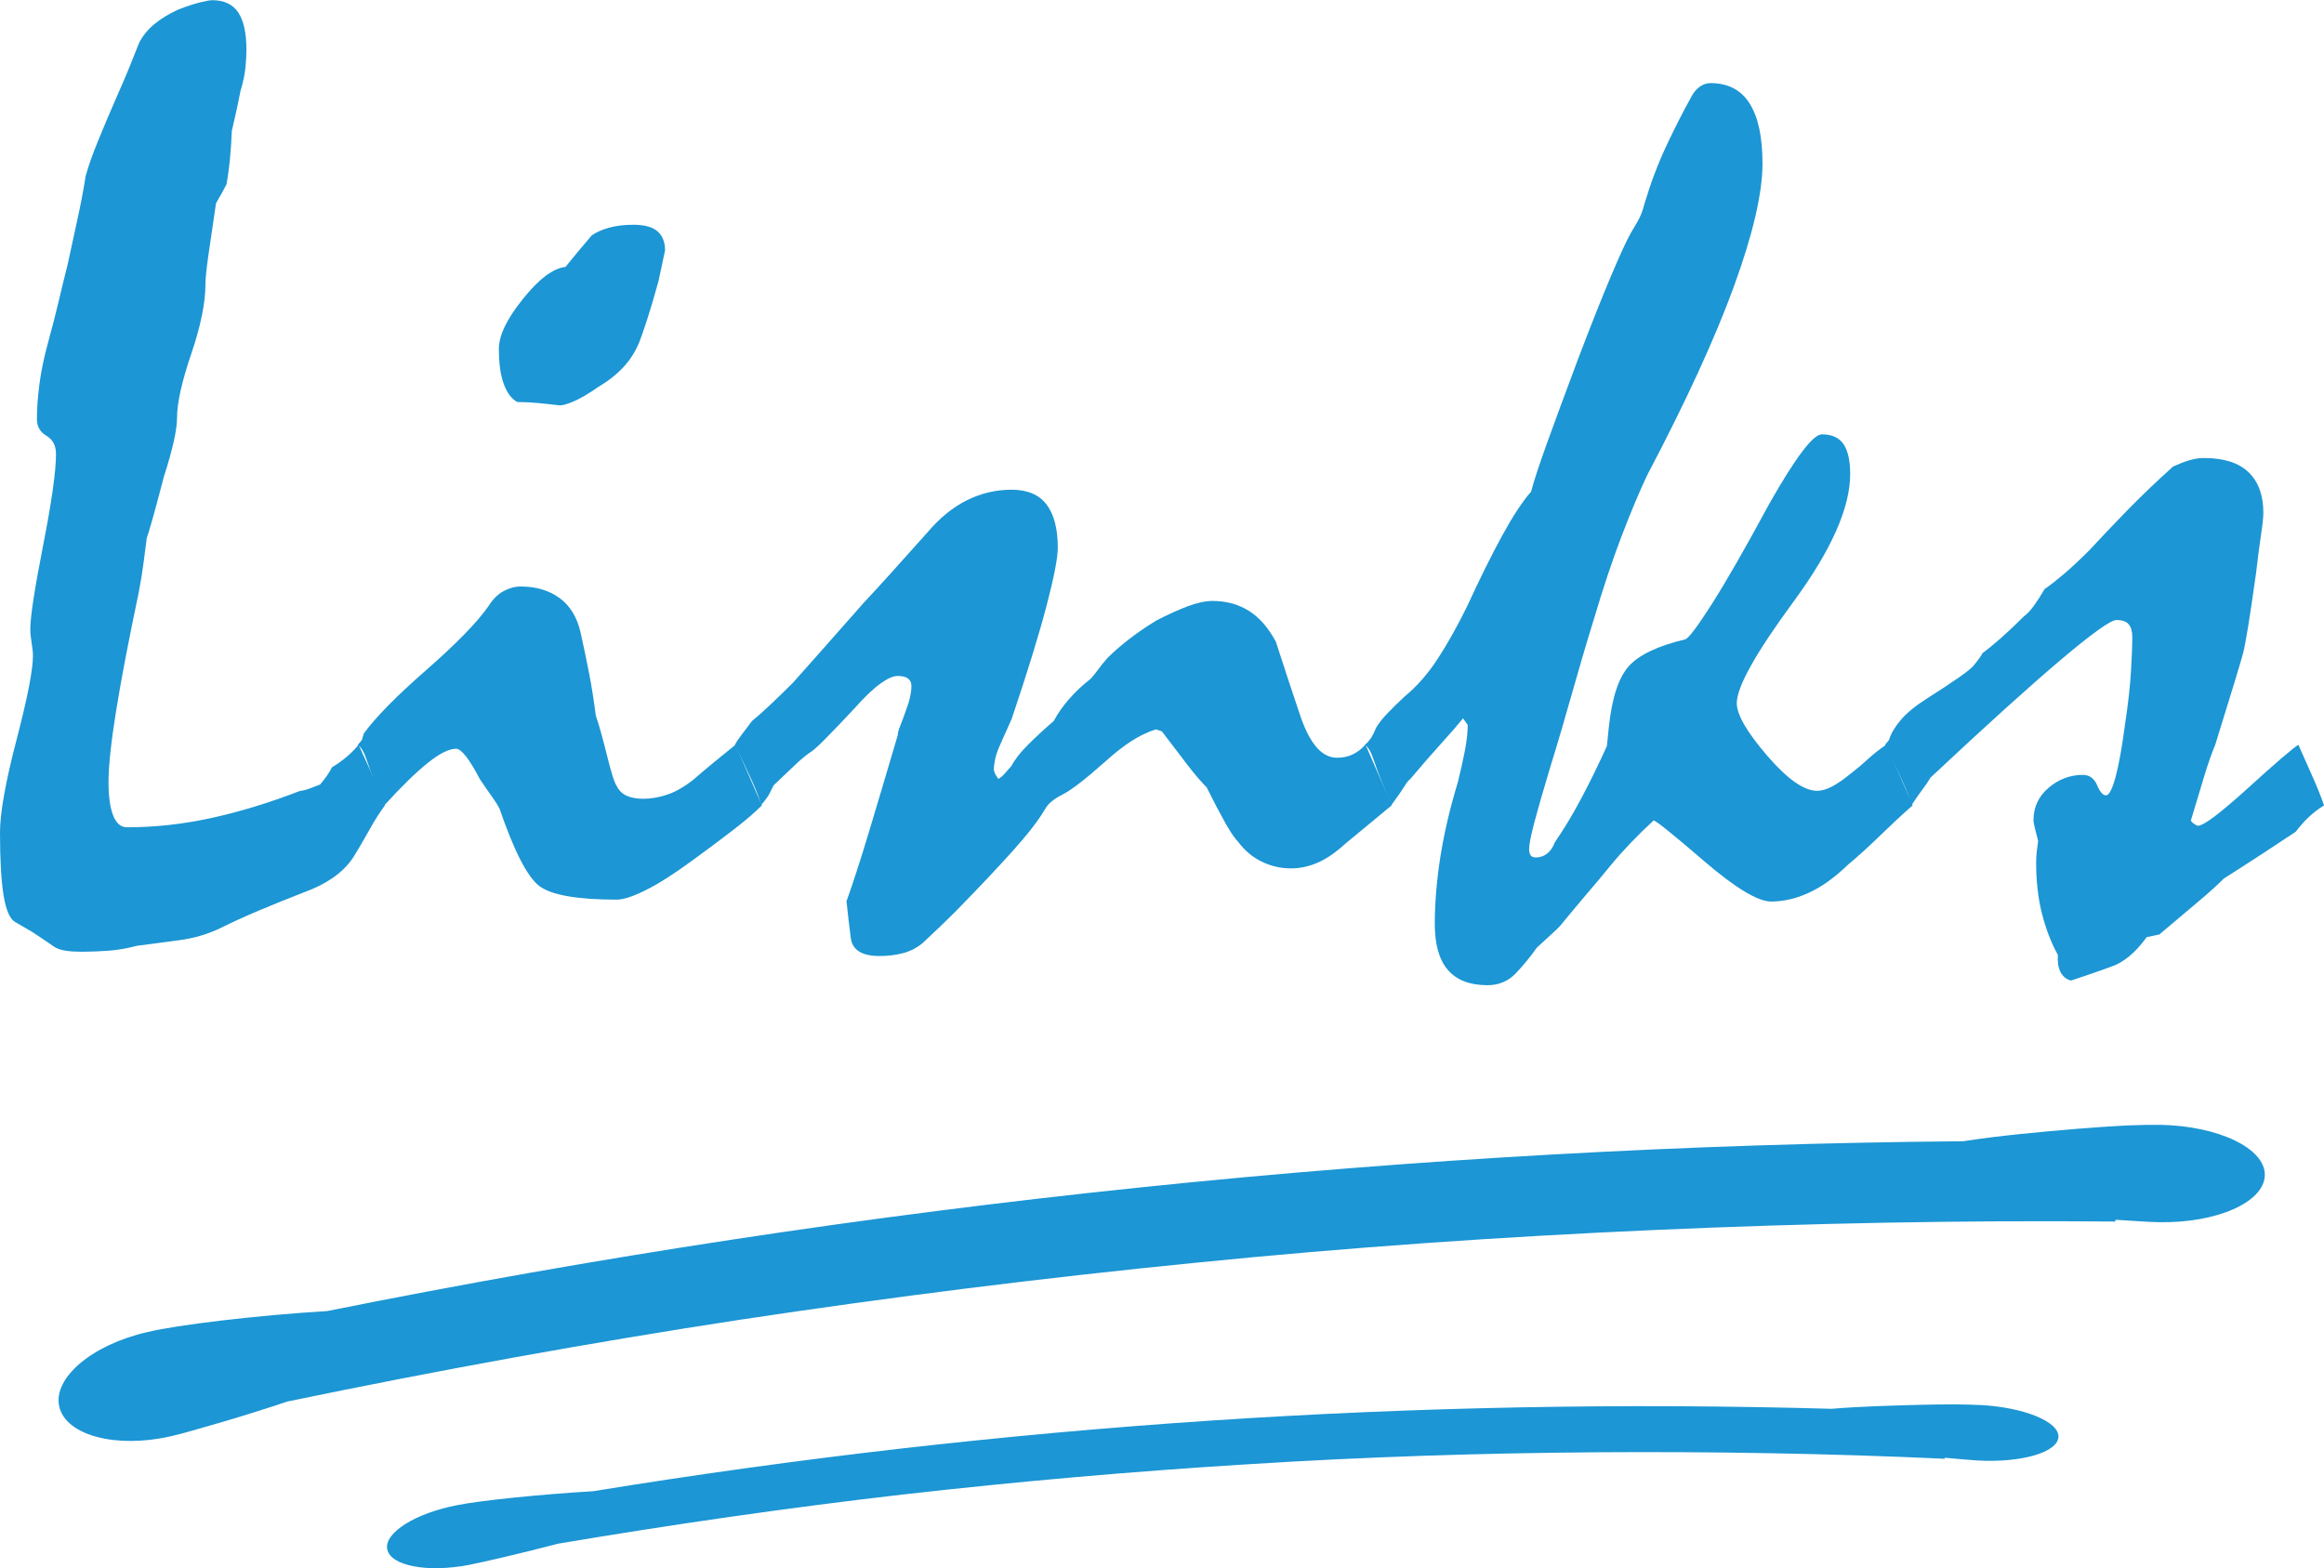
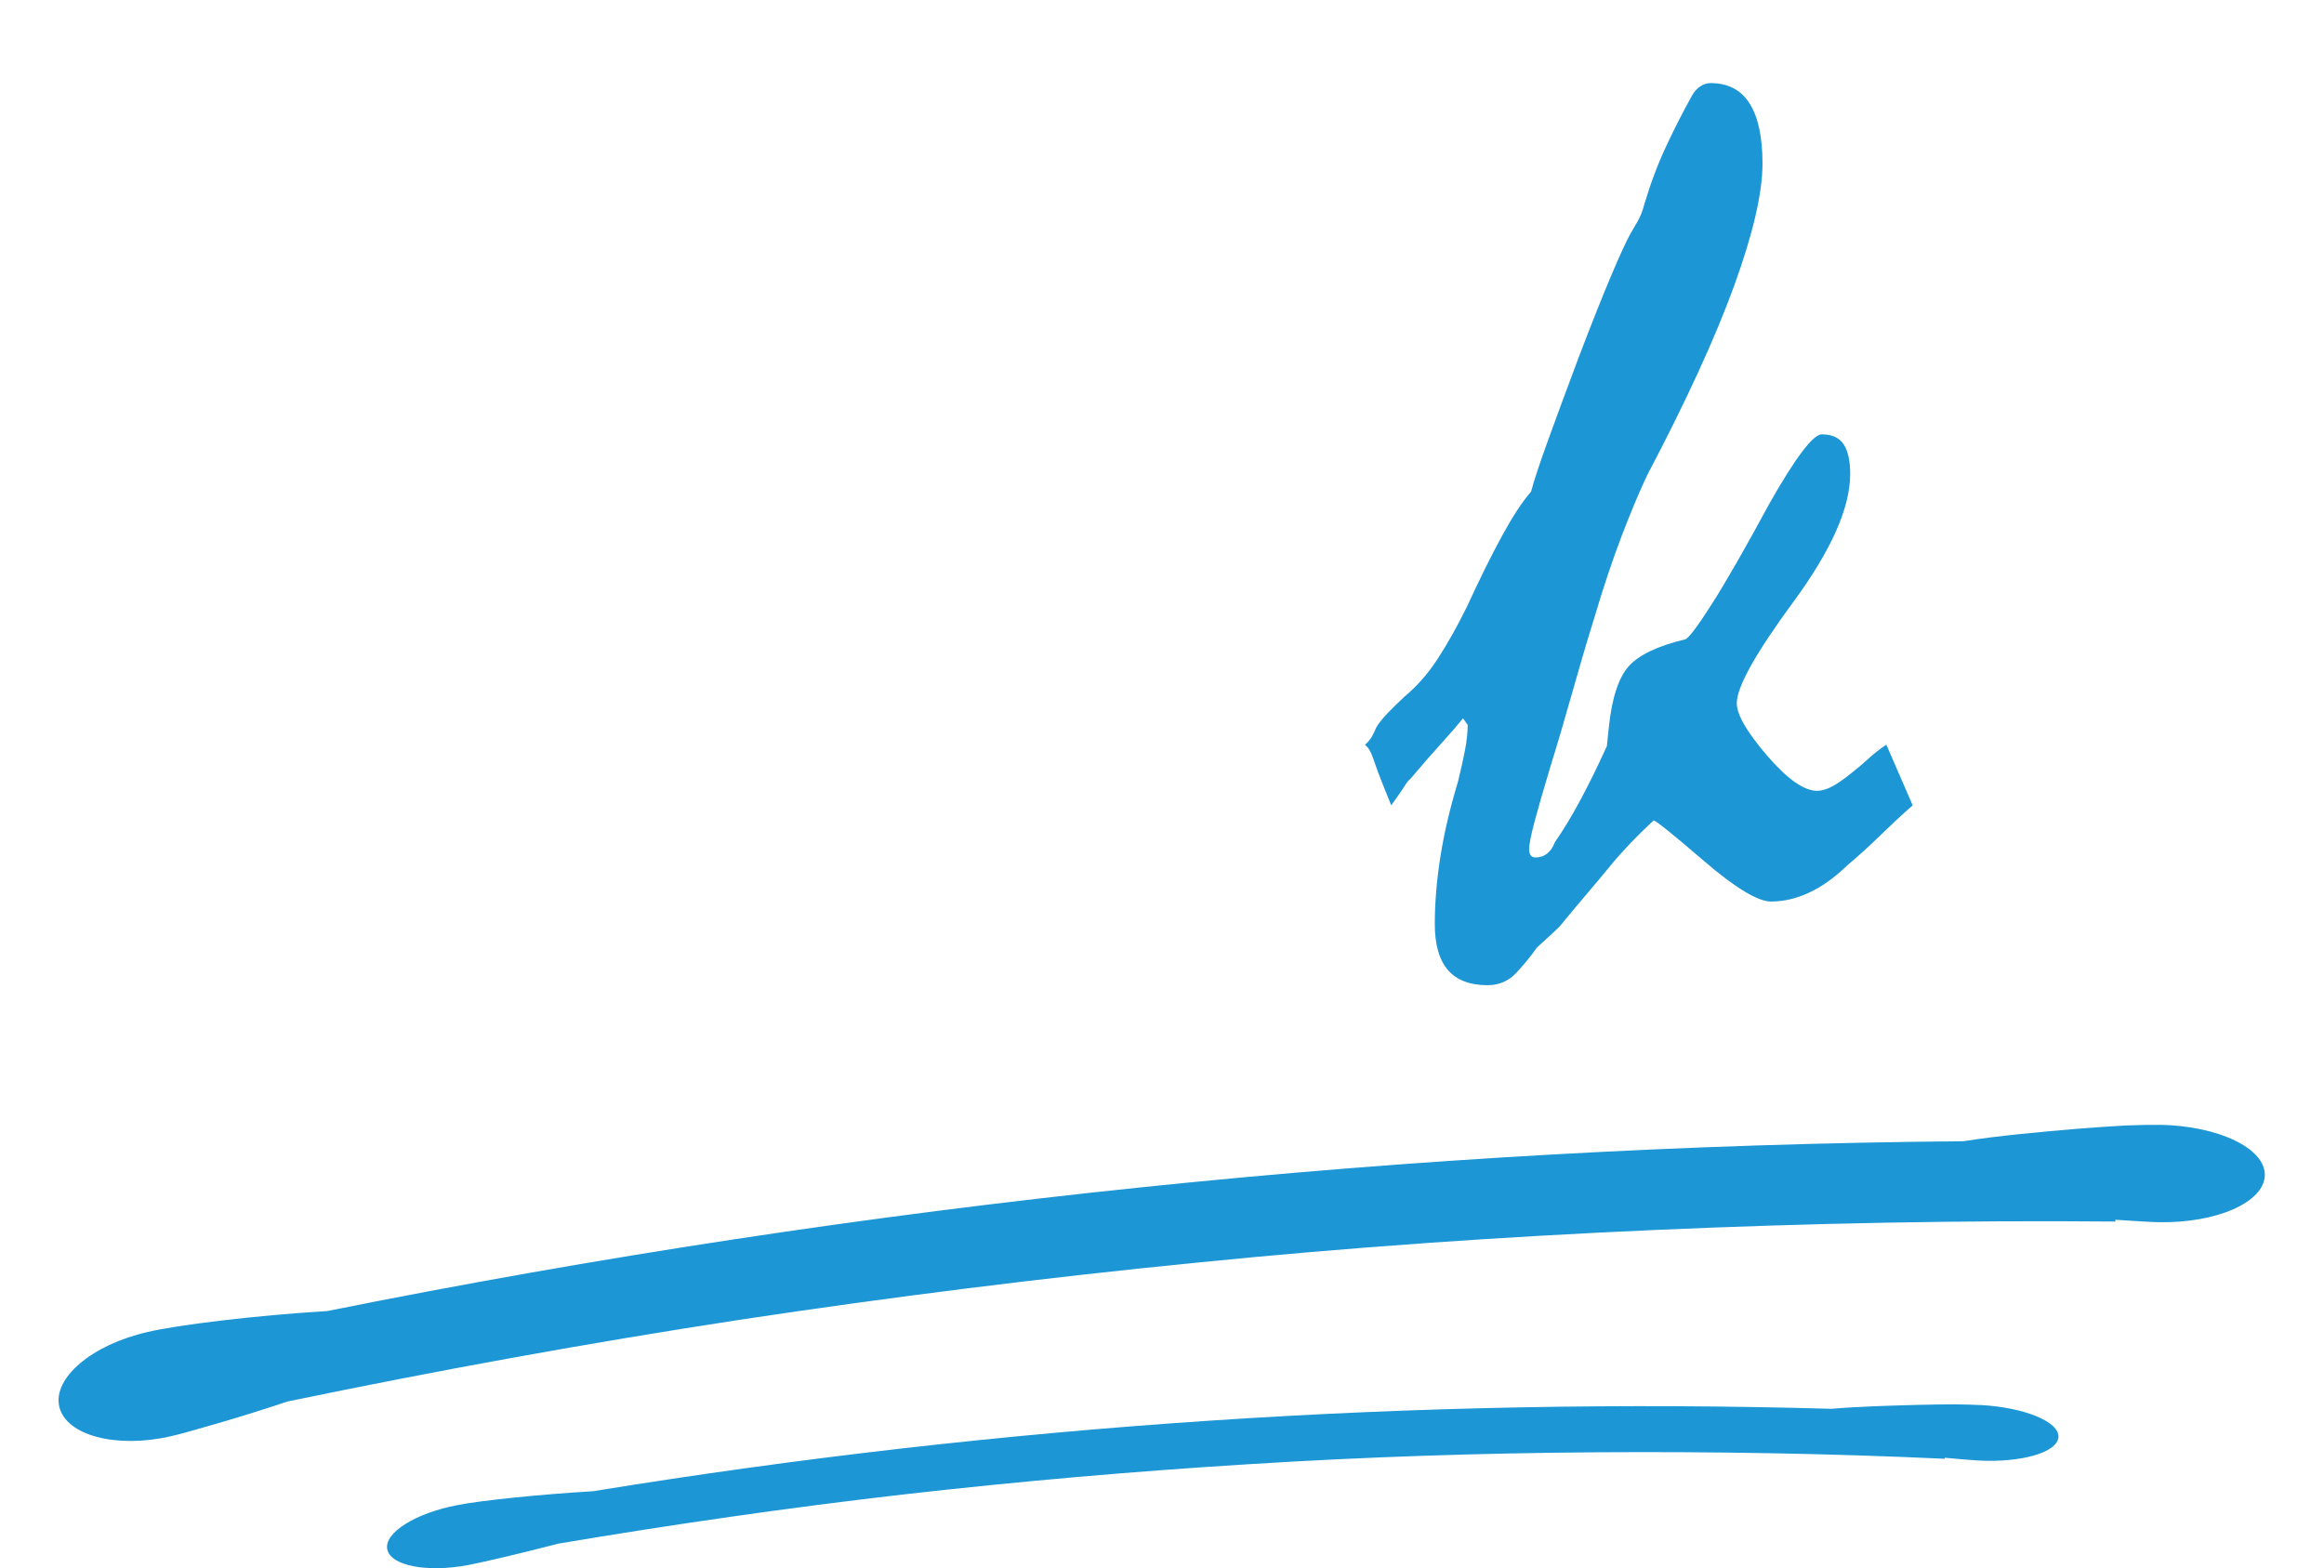
<svg xmlns="http://www.w3.org/2000/svg" id="_レイヤー_2" data-name="レイヤー 2" viewBox="0 0 365.17 246.45">
  <defs>
    <style>
      .cls-1 {
        fill: #1c96d4;
      }
    </style>
  </defs>
  <g id="_レイヤー_1-2" data-name="レイヤー 1">
    <g>
      <path class="cls-1" d="M339.42,176.78c-1.26-.02-3.09,0-5.31.09-2.22.12-4.83.29-7.65.52-5.64.48-12.11,1.04-17.97,1.96-86.28.74-172.49,9.68-257.08,26.69-11.11.66-23.73,2.2-28.25,3.3-8.71,1.98-14.91,7.23-13.84,11.74,1.07,4.51,8.9,6.59,17.49,4.64,1.65-.36,4.28-1.15,7.5-2.07,3.21-.93,6.98-2.1,10.86-3.4,23.59-4.89,47.31-9.21,71.13-12.85,23.83-3.6,47.74-6.59,71.72-8.97,23.98-2.41,48.03-4.08,72.1-5.14,24.07-1.06,48.17-1.54,72.27-1.32v-.28c2.91.18,5.29.36,6.82.38,9.08.17,16.54-3.12,16.66-7.35s-7.24-7.78-16.45-7.95Z" />
      <path class="cls-1" d="M311.17,220.81c-.95-.05-2.33-.09-4-.11-1.68,0-3.65.03-5.78.08-4.26.12-9.15.24-13.59.62-65.08-1.85-130.33,2.48-194.59,12.95-8.35.49-17.87,1.48-21.31,2.18-6.62,1.25-11.57,4.36-11.05,6.95s6.24,3.7,12.79,2.46c2.5-.5,8.11-1.79,14.08-3.35,17.97-3.03,36.01-5.63,54.12-7.72,18.11-2.06,36.27-3.65,54.46-4.77,18.19-1.15,36.41-1.74,54.63-1.87,18.22-.12,36.45.18,54.65,1.02v-.16c2.2.19,3.99.37,5.15.43,6.86.38,12.55-1.26,12.71-3.67.16-2.41-5.33-4.67-12.26-5.05Z" />
    </g>
    <g>
-       <path class="cls-1" d="M56.34,117.03c2.76,6.01,4.14,9.18,4.14,9.53-.9,1.24-1.73,2.56-2.49,3.94-.76,1.38-1.59,2.8-2.49,4.25-.83,1.24-1.9,2.31-3.21,3.21-1.31.9-2.83,1.66-4.56,2.28-2.48.97-4.83,1.92-7.04,2.85-2.21.93-4.21,1.85-6.01,2.74-2,.97-4.16,1.61-6.47,1.92-2.31.31-4.54.6-6.68.88-1.52.41-3.02.67-4.5.78-1.49.1-2.85.16-4.09.16-1.04,0-1.9-.05-2.59-.16-.69-.1-1.28-.29-1.76-.57-.62-.42-1.23-.83-1.81-1.24-.59-.41-1.16-.79-1.71-1.14-1.17-.69-2.07-1.21-2.69-1.56-.83-.48-1.43-1.86-1.81-4.14-.38-2.28-.57-5.6-.57-9.95,0-3.04.86-7.88,2.59-14.51,1.73-6.63,2.59-11.05,2.59-13.26,0-.48-.07-1.15-.21-2.02-.14-.86-.21-1.57-.21-2.12,0-1.93.67-6.34,2.02-13.21,1.35-6.87,2.02-11.66,2.02-14.35,0-1.31-.5-2.26-1.5-2.85-1-.59-1.5-1.47-1.5-2.64,0-1.65.14-3.52.41-5.59.27-2.07.76-4.35,1.45-6.83.55-2,1.07-4.02,1.55-6.05.48-2.04.97-4.02,1.45-5.95.48-2.27.98-4.59,1.5-6.93s.95-4.62,1.3-6.83c.41-1.52,1.07-3.38,1.97-5.59.9-2.21,1.97-4.73,3.21-7.56.62-1.38,1.17-2.67,1.66-3.88.48-1.21,1-2.5,1.55-3.88.55-1.1,1.35-2.09,2.38-2.95s2.31-1.64,3.83-2.33c1.24-.48,2.35-.84,3.31-1.09.97-.24,1.62-.36,1.97-.36,1.86,0,3.23.64,4.09,1.92.86,1.28,1.29,3.23,1.29,5.85,0,.83-.05,1.78-.16,2.85-.1,1.07-.36,2.3-.78,3.68-.28,1.45-.54,2.69-.78,3.73-.24,1.04-.43,1.86-.57,2.49-.07,1.66-.17,3.18-.31,4.56-.14,1.38-.31,2.66-.52,3.83-.41.83-.97,1.83-1.66,3-.48,3.25-.88,5.95-1.19,8.13s-.47,3.71-.47,4.61c0,2.9-.74,6.54-2.23,10.93-1.49,4.38-2.23,7.72-2.23,9.99,0,.97-.17,2.23-.52,3.78-.35,1.55-.86,3.4-1.55,5.54-.76,2.9-1.36,5.14-1.81,6.73-.45,1.59-.74,2.56-.88,2.9-.14,1.04-.29,2.24-.47,3.63-.17,1.38-.43,3-.78,4.87-1.59,7.53-2.78,13.76-3.57,18.69-.79,4.94-1.19,8.65-1.19,11.13,0,2.28.24,4.04.73,5.28s1.21,1.86,2.18,1.86c4.35,0,8.75-.48,13.2-1.45,4.45-.97,9.1-2.38,13.93-4.25.55-.07,1.09-.21,1.61-.41s1.05-.41,1.6-.62c.83-.97,1.45-1.86,1.86-2.69.9-.55,1.69-1.12,2.38-1.71.69-.59,1.28-1.19,1.76-1.81Z" />
-       <path class="cls-1" d="M56.24,117.03l.62-.73.31-1.04c1.86-2.55,5.14-5.89,9.84-9.99,4.69-4.11,7.94-7.44,9.73-9.99.69-1.1,1.48-1.9,2.38-2.38.9-.48,1.79-.73,2.69-.73,2.42,0,4.45.61,6.11,1.81,1.66,1.21,2.76,3.02,3.31,5.44.48,2.14.93,4.3,1.35,6.47s.76,4.37,1.04,6.58c.48,1.38,1.07,3.47,1.76,6.27.69,2.8,1.21,4.4,1.55,4.82.34.69.86,1.19,1.55,1.5s1.55.47,2.59.47c1.24,0,2.52-.22,3.83-.67,1.31-.45,2.66-1.23,4.04-2.33,1.04-.9,2.12-1.81,3.26-2.75s2.26-1.85,3.37-2.74l4.14,9.53c-1.11,1.11-2.57,2.37-4.4,3.78-1.83,1.42-4.02,3.05-6.58,4.92-2.83,2.07-5.25,3.61-7.25,4.61-2,1-3.52,1.5-4.56,1.5-6.28,0-10.36-.73-12.22-2.17-1.86-1.45-3.93-5.49-6.21-12.12-.28-.55-.69-1.21-1.24-1.97-.55-.76-1.18-1.66-1.86-2.69-.83-1.59-1.55-2.78-2.18-3.57-.62-.79-1.14-1.19-1.55-1.19-1.11,0-2.59.74-4.45,2.23-1.86,1.49-4.14,3.71-6.84,6.68-.35-.9-.78-1.97-1.29-3.21s-1.05-2.69-1.61-4.35c-.14-.41-.31-.79-.52-1.14-.21-.34-.45-.62-.73-.83ZM99.53,35.32c1.73,0,2.99.35,3.78,1.03.79.69,1.19,1.69,1.19,3-.41,1.93-.76,3.56-1.04,4.87-.69,2.49-1.29,4.52-1.81,6.11s-.92,2.73-1.19,3.42c-.62,1.52-1.47,2.85-2.54,3.99-1.07,1.14-2.37,2.16-3.88,3.05-1.59,1.11-2.92,1.88-3.99,2.33-1.07.45-1.81.64-2.23.57-1.17-.14-2.3-.26-3.37-.36-1.07-.1-2.12-.15-3.16-.15-.9-.48-1.61-1.42-2.12-2.8-.52-1.38-.78-3.24-.78-5.59,0-2.07,1.26-4.68,3.78-7.82,2.52-3.14,4.75-4.82,6.68-5.02,1.17-1.45,2.55-3.11,4.14-4.97.69-.48,1.59-.88,2.69-1.19,1.1-.31,2.38-.47,3.83-.47Z" />
-       <path class="cls-1" d="M115.47,117.03c.28-.48.64-1.02,1.09-1.6.45-.59.98-1.3,1.6-2.12.69-.55,1.59-1.35,2.69-2.38,1.1-1.03,2.35-2.24,3.73-3.62,1.24-1.38,2.76-3.09,4.56-5.13,1.79-2.04,3.97-4.51,6.53-7.4,1.1-1.17,2.49-2.68,4.14-4.51,1.66-1.83,3.62-4.02,5.9-6.58,1.93-2.28,4-3.97,6.21-5.07,2.21-1.1,4.56-1.66,7.04-1.66s4.31.78,5.49,2.33c1.17,1.55,1.76,3.82,1.76,6.78,0,1.59-.59,4.63-1.76,9.11-1.18,4.49-3,10.43-5.49,17.81-.62,1.38-1.21,2.69-1.76,3.94-.41.9-.69,1.69-.83,2.38-.14.69-.21,1.21-.21,1.55,0,.41.24.93.72,1.55.35-.21.67-.48.98-.83.31-.34.67-.76,1.09-1.24.55-1.04,1.4-2.12,2.54-3.26,1.14-1.14,2.5-2.4,4.09-3.78.62-1.17,1.43-2.33,2.43-3.47,1-1.14,2.12-2.19,3.37-3.16.27-.28.64-.73,1.09-1.35.45-.62.98-1.28,1.6-1.97.9-.9,1.97-1.83,3.21-2.8,1.24-.97,2.69-1.97,4.35-3,1.86-.97,3.54-1.72,5.02-2.28,1.48-.55,2.78-.83,3.88-.83,2.14,0,4.04.52,5.7,1.55,1.66,1.04,3.07,2.66,4.25,4.87,1.38,4.28,2.69,8.25,3.93,11.91.76,2.14,1.61,3.73,2.54,4.76s1.98,1.55,3.16,1.55c.9,0,1.71-.17,2.43-.52.73-.34,1.4-.86,2.02-1.55l4.14,9.53c-1.17.97-2.38,1.97-3.62,3s-2.45,2.04-3.63,3c-1.59,1.45-3.07,2.47-4.45,3.05-1.38.59-2.76.88-4.14.88-1.59,0-3.11-.34-4.56-1.04-1.45-.69-2.69-1.72-3.73-3.11-.55-.55-1.24-1.57-2.07-3.05-.83-1.48-1.8-3.33-2.9-5.54-.9-.9-1.92-2.09-3.05-3.57-1.14-1.48-2.47-3.23-3.99-5.23l-.93-.31c-1.31.41-2.61,1.04-3.88,1.86-1.28.83-2.64,1.9-4.09,3.21-3.1,2.76-5.35,4.49-6.72,5.18-1.38.69-2.31,1.48-2.79,2.38-.97,1.66-2.62,3.8-4.97,6.42-2.35,2.62-5.28,5.73-8.79,9.32-.9.9-1.79,1.78-2.69,2.64-.9.86-1.79,1.71-2.69,2.54-.9.76-1.91,1.29-3.05,1.6-1.14.31-2.4.47-3.78.47-2.76,0-4.26-.95-4.5-2.85-.24-1.9-.47-3.81-.67-5.75,1.04-2.9,2.21-6.52,3.52-10.87,1.31-4.35,2.82-9.42,4.53-15.22,0-.34.12-.81.36-1.4.24-.59.53-1.36.87-2.33.34-.9.58-1.67.72-2.33.14-.66.2-1.23.2-1.71s-.17-.86-.52-1.14c-.35-.28-.9-.41-1.66-.41-.69,0-1.61.41-2.75,1.24s-2.5,2.14-4.09,3.93c-1.93,2.07-3.49,3.69-4.66,4.87-1.17,1.18-1.97,1.86-2.38,2.07-.69.48-1.5,1.18-2.43,2.07-.93.9-1.99,1.9-3.16,3-.14.28-.35.69-.62,1.24-.28.55-.73,1.17-1.35,1.86-.28-1.04-.76-2.31-1.45-3.83-.69-1.52-1.59-3.42-2.69-5.7Z" />
      <path class="cls-1" d="M214.48,117.03c.28-.21.55-.5.83-.88.28-.38.59-.98.93-1.81.41-.69,1-1.43,1.76-2.23.76-.79,1.66-1.67,2.69-2.64,1.93-1.59,3.68-3.57,5.23-5.96,1.55-2.38,3.09-5.13,4.61-8.23,2-4.35,3.83-8.04,5.49-11.08,1.66-3.04,3.17-5.35,4.56-6.94.41-1.59,1.24-4.11,2.48-7.56,1.24-3.45,2.9-7.94,4.97-13.46,2-5.25,3.69-9.51,5.08-12.79,1.38-3.28,2.42-5.54,3.11-6.78.28-.48.64-1.1,1.09-1.86.45-.76.81-1.69,1.09-2.8.97-3.24,2.11-6.27,3.42-9.06,1.31-2.8,2.66-5.44,4.04-7.92.34-.62.78-1.1,1.29-1.45.52-.34,1.05-.52,1.61-.52,2.76,0,4.82,1.07,6.16,3.21,1.35,2.14,2.02,5.28,2.02,9.42,0,4.63-1.48,11.03-4.45,19.21-2.97,8.18-7.53,18.11-13.67,29.78-1.24,2.62-2.59,5.83-4.04,9.63-1.45,3.8-2.9,8.15-4.35,13.05-1.18,3.8-2.31,7.66-3.42,11.6-1.11,3.93-2.24,7.8-3.42,11.6-1.1,3.66-1.93,6.54-2.49,8.65-.55,2.11-.83,3.51-.83,4.19,0,.48.09.83.26,1.04.17.21.43.31.78.31.69,0,1.3-.21,1.81-.62s.91-1,1.19-1.76c1.38-2,2.75-4.26,4.09-6.78,1.35-2.52,2.71-5.3,4.09-8.34l.31-3c.48-4.56,1.52-7.73,3.11-9.53,1.59-1.79,4.56-3.21,8.91-4.25.55-.21,1.95-2.07,4.19-5.59,2.24-3.52,5.23-8.73,8.96-15.64,2.07-3.66,3.8-6.4,5.18-8.23,1.38-1.83,2.42-2.75,3.11-2.75,1.59,0,2.73.52,3.42,1.55.69,1.04,1.04,2.59,1.04,4.66,0,5.32-2.97,12.01-8.91,20.09-5.94,8.08-8.91,13.39-8.91,15.95,0,1.8,1.59,4.54,4.76,8.23,3.17,3.69,5.8,5.54,7.87,5.54.69,0,1.47-.22,2.33-.67.86-.45,1.88-1.16,3.05-2.12.9-.69,1.78-1.43,2.64-2.23.86-.79,1.81-1.54,2.85-2.23l4.14,9.53c-1.8,1.59-3.51,3.18-5.13,4.76-1.62,1.59-3.33,3.14-5.13,4.66-2,1.93-4,3.37-6.01,4.3-2,.93-4.01,1.4-6.01,1.4s-5.58-2.12-10.51-6.37c-4.94-4.25-7.58-6.37-7.92-6.37-2.55,2.35-4.8,4.7-6.73,7.04-1.24,1.52-2.47,2.99-3.68,4.4-1.21,1.42-2.43,2.88-3.68,4.4-.35.48-.9,1.07-1.66,1.76-.76.69-1.62,1.48-2.59,2.38-.97,1.38-2.06,2.71-3.26,3.99-1.21,1.28-2.71,1.92-4.5,1.92-2.76,0-4.83-.79-6.21-2.38-1.38-1.59-2.07-4.01-2.07-7.25s.29-6.83.88-10.56c.59-3.73,1.5-7.63,2.74-11.7.48-1.93.86-3.64,1.14-5.13.28-1.48.41-2.78.41-3.88l-.73-1.04c-.9,1.11-2.04,2.42-3.42,3.94-1.38,1.52-3,3.38-4.87,5.59-.28.21-.57.57-.88,1.09s-1.02,1.54-2.12,3.05c-.35-.9-.78-1.97-1.29-3.21s-1.05-2.69-1.61-4.35c-.14-.41-.31-.79-.52-1.14-.21-.34-.45-.62-.73-.83Z" />
-       <path class="cls-1" d="M296.2,117.03l.62-.73c.28-.97.88-2,1.81-3.11.93-1.1,2.26-2.21,3.99-3.31,2.28-1.45,4.05-2.62,5.33-3.52,1.28-.9,2.05-1.55,2.33-1.97.62-.76,1.04-1.35,1.24-1.76.76-.55,1.69-1.31,2.8-2.28,1.1-.97,2.35-2.14,3.73-3.52.48-.34,1-.9,1.55-1.66.55-.76,1.1-1.62,1.66-2.59.9-.62,1.92-1.42,3.05-2.38,1.14-.97,2.47-2.21,3.99-3.73,1.72-1.86,3.68-3.92,5.85-6.16,2.18-2.24,4.61-4.57,7.3-6.99.9-.41,1.74-.74,2.54-.98.79-.24,1.57-.36,2.33-.36,3.11,0,5.44.74,6.99,2.23,1.55,1.49,2.33,3.61,2.33,6.37,0,.69-.12,1.83-.36,3.42-.24,1.59-.5,3.59-.78,6.01-.97,6.97-1.66,11.22-2.07,12.74-.41,1.52-1.86,6.28-4.35,14.29-.55,1.31-1.12,2.94-1.71,4.87-.59,1.93-1.29,4.28-2.12,7.04.14.28.48.55,1.04.83.48,0,1.35-.47,2.59-1.4s2.9-2.33,4.97-4.19c2.42-2.21,4.32-3.9,5.7-5.08,1.38-1.17,2.24-1.86,2.59-2.07.83,1.86,1.59,3.57,2.28,5.13.69,1.55,1.28,3.02,1.76,4.4-.9.55-1.71,1.18-2.43,1.86-.73.69-1.4,1.45-2.02,2.28-1.45.97-3.12,2.07-5.02,3.31-1.9,1.24-3.99,2.59-6.27,4.04-1.04,1.04-2.43,2.3-4.2,3.78-1.76,1.48-3.75,3.16-5.95,5.02l-1.97.41c-.97,1.31-1.88,2.31-2.74,3-.86.69-1.64,1.17-2.33,1.45-1.11.41-2.21.81-3.31,1.19-1.11.38-2.28.78-3.52,1.19-.76-.21-1.31-.66-1.66-1.35-.35-.69-.48-1.59-.41-2.69-1.03-1.86-1.86-4-2.48-6.42-.62-2.42-.93-5.11-.93-8.08,0-.55.03-1.14.1-1.76.07-.62.14-1.17.21-1.66-.48-1.79-.73-2.86-.73-3.21,0-2.07.79-3.78,2.38-5.13,1.59-1.35,3.38-2.02,5.38-2.02,1.04,0,1.78.54,2.23,1.6.45,1.07.91,1.61,1.4,1.61s.98-.95,1.5-2.85c.52-1.9,1.02-4.68,1.5-8.34.48-3.17.79-5.94.93-8.28.14-2.35.21-4.14.21-5.39,0-.9-.19-1.57-.57-2.02-.38-.45-1.02-.67-1.92-.67s-3.8,2.07-8.7,6.21c-4.9,4.14-11.74,10.32-20.51,18.54-.28.48-.67,1.07-1.19,1.76s-1.12,1.55-1.81,2.59c-.28-1.04-.76-2.31-1.45-3.83-.69-1.52-1.59-3.42-2.69-5.7Z" />
    </g>
  </g>
</svg>